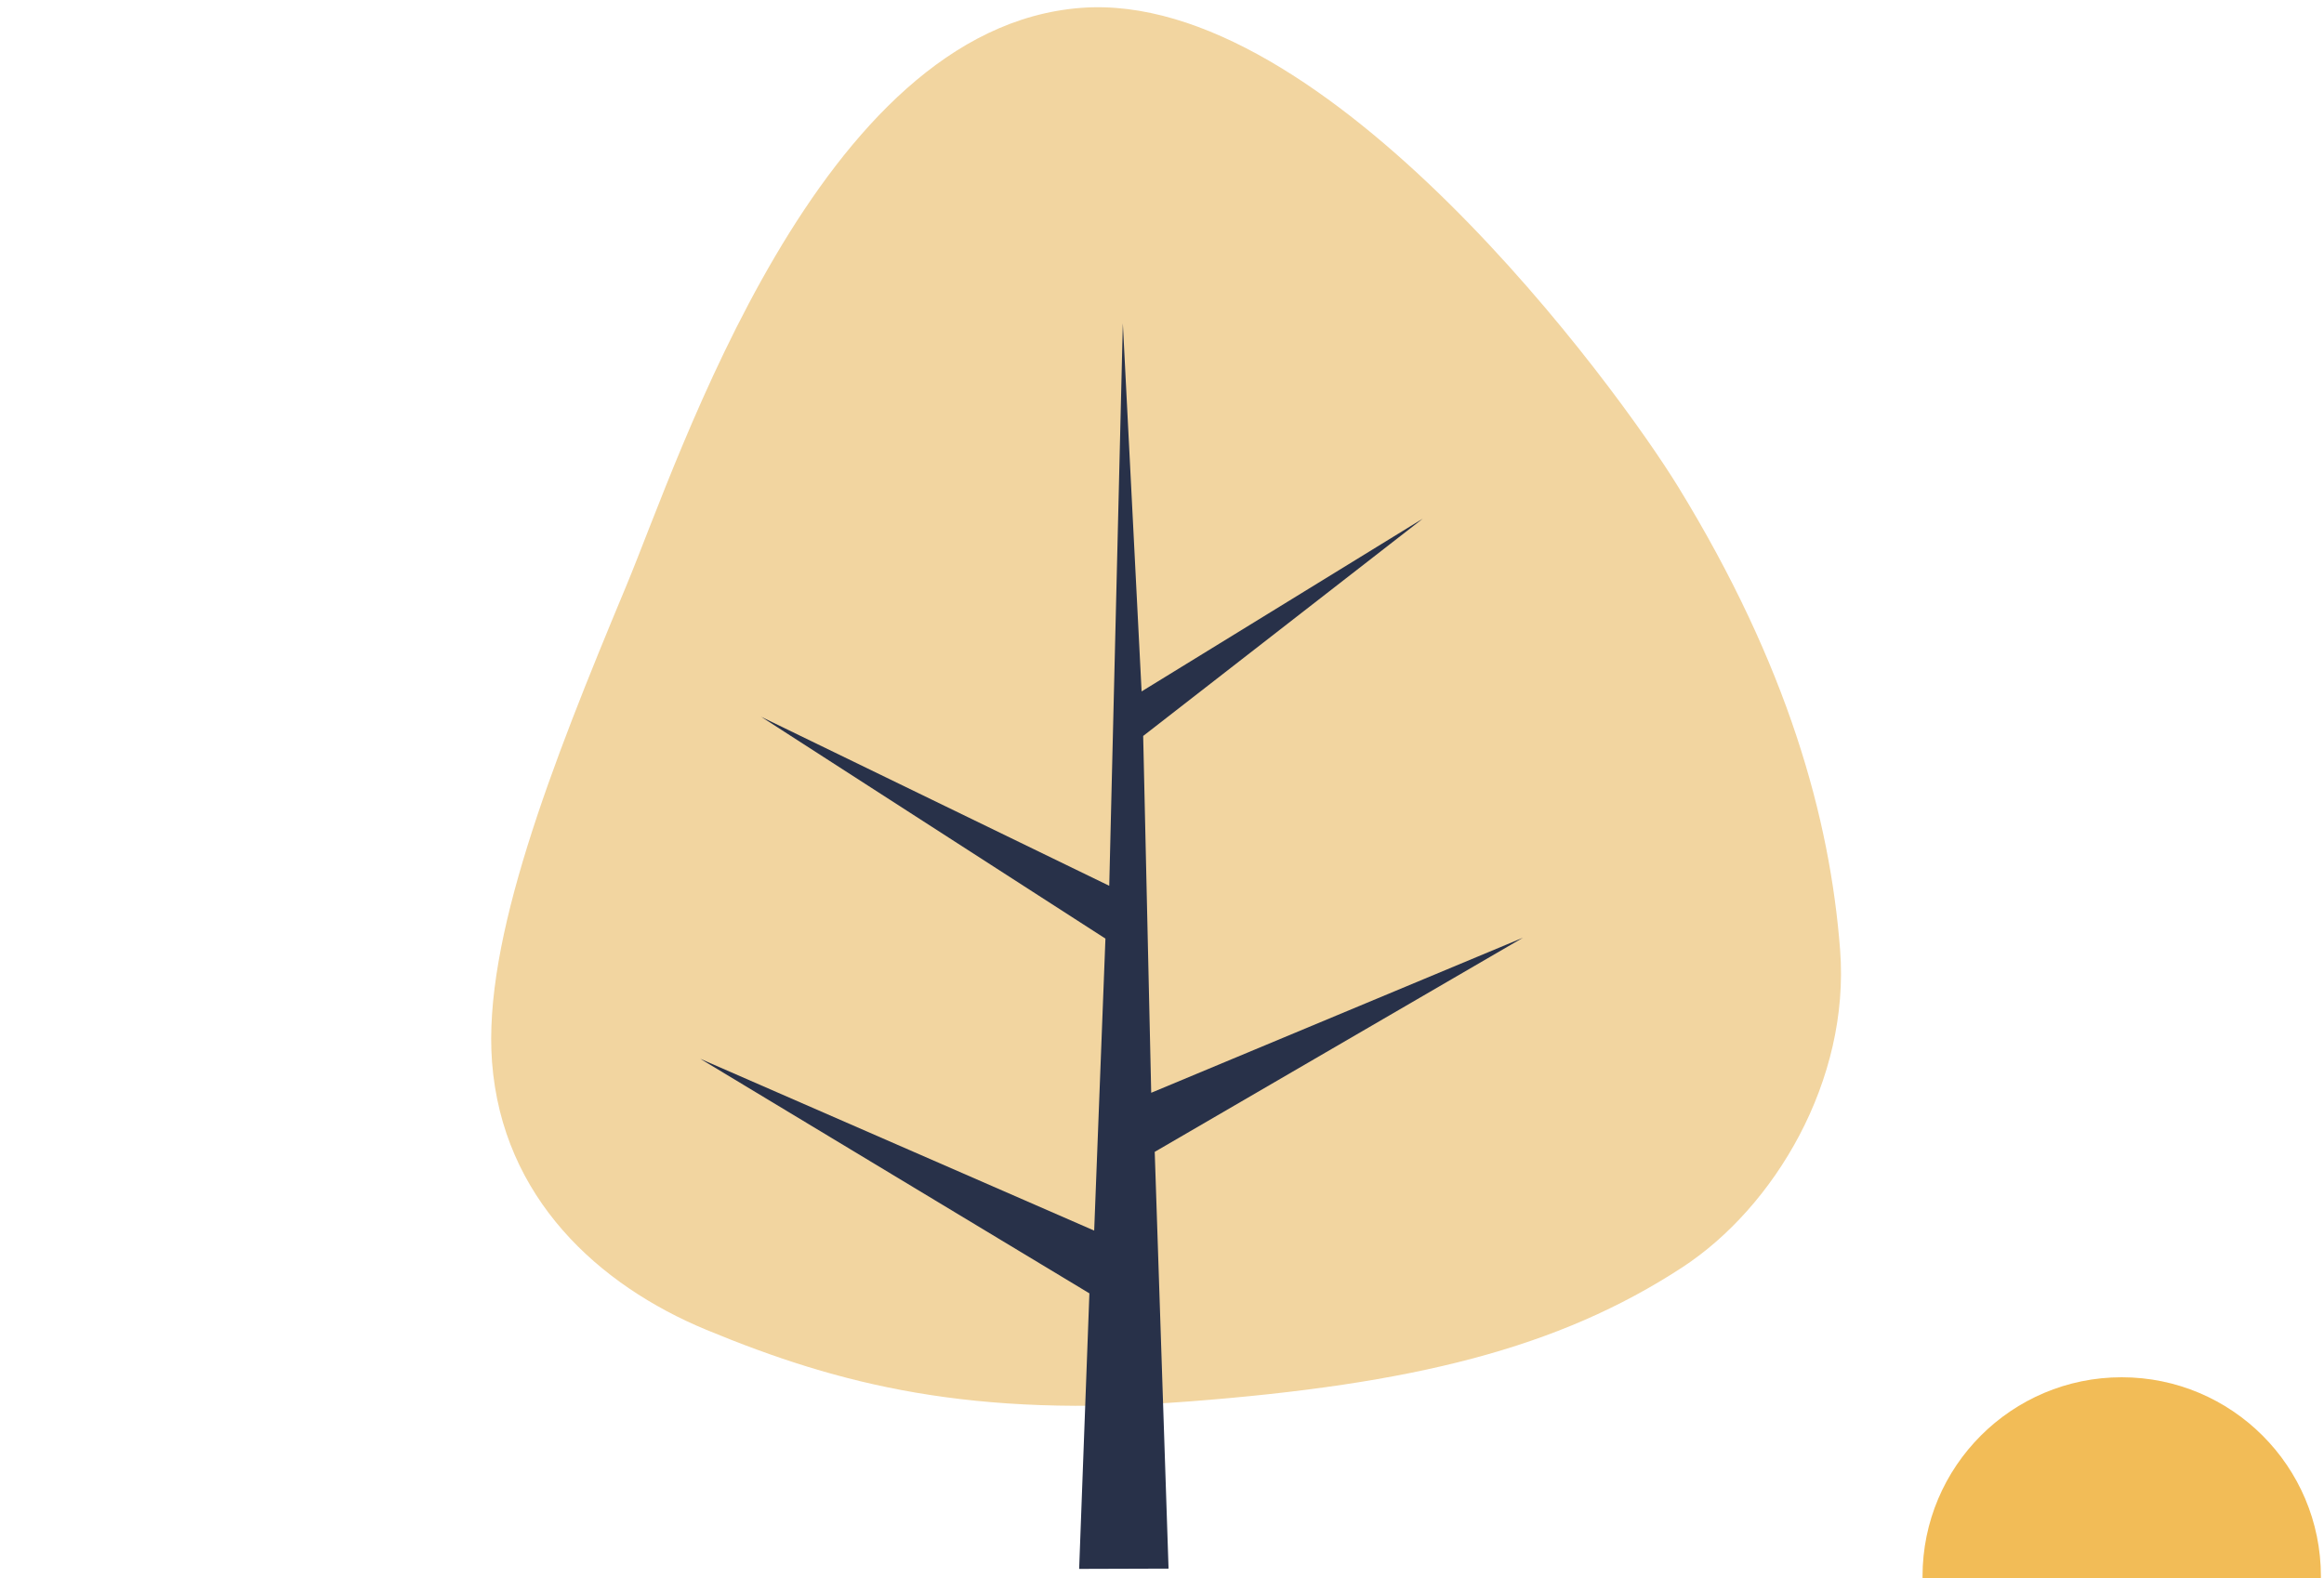
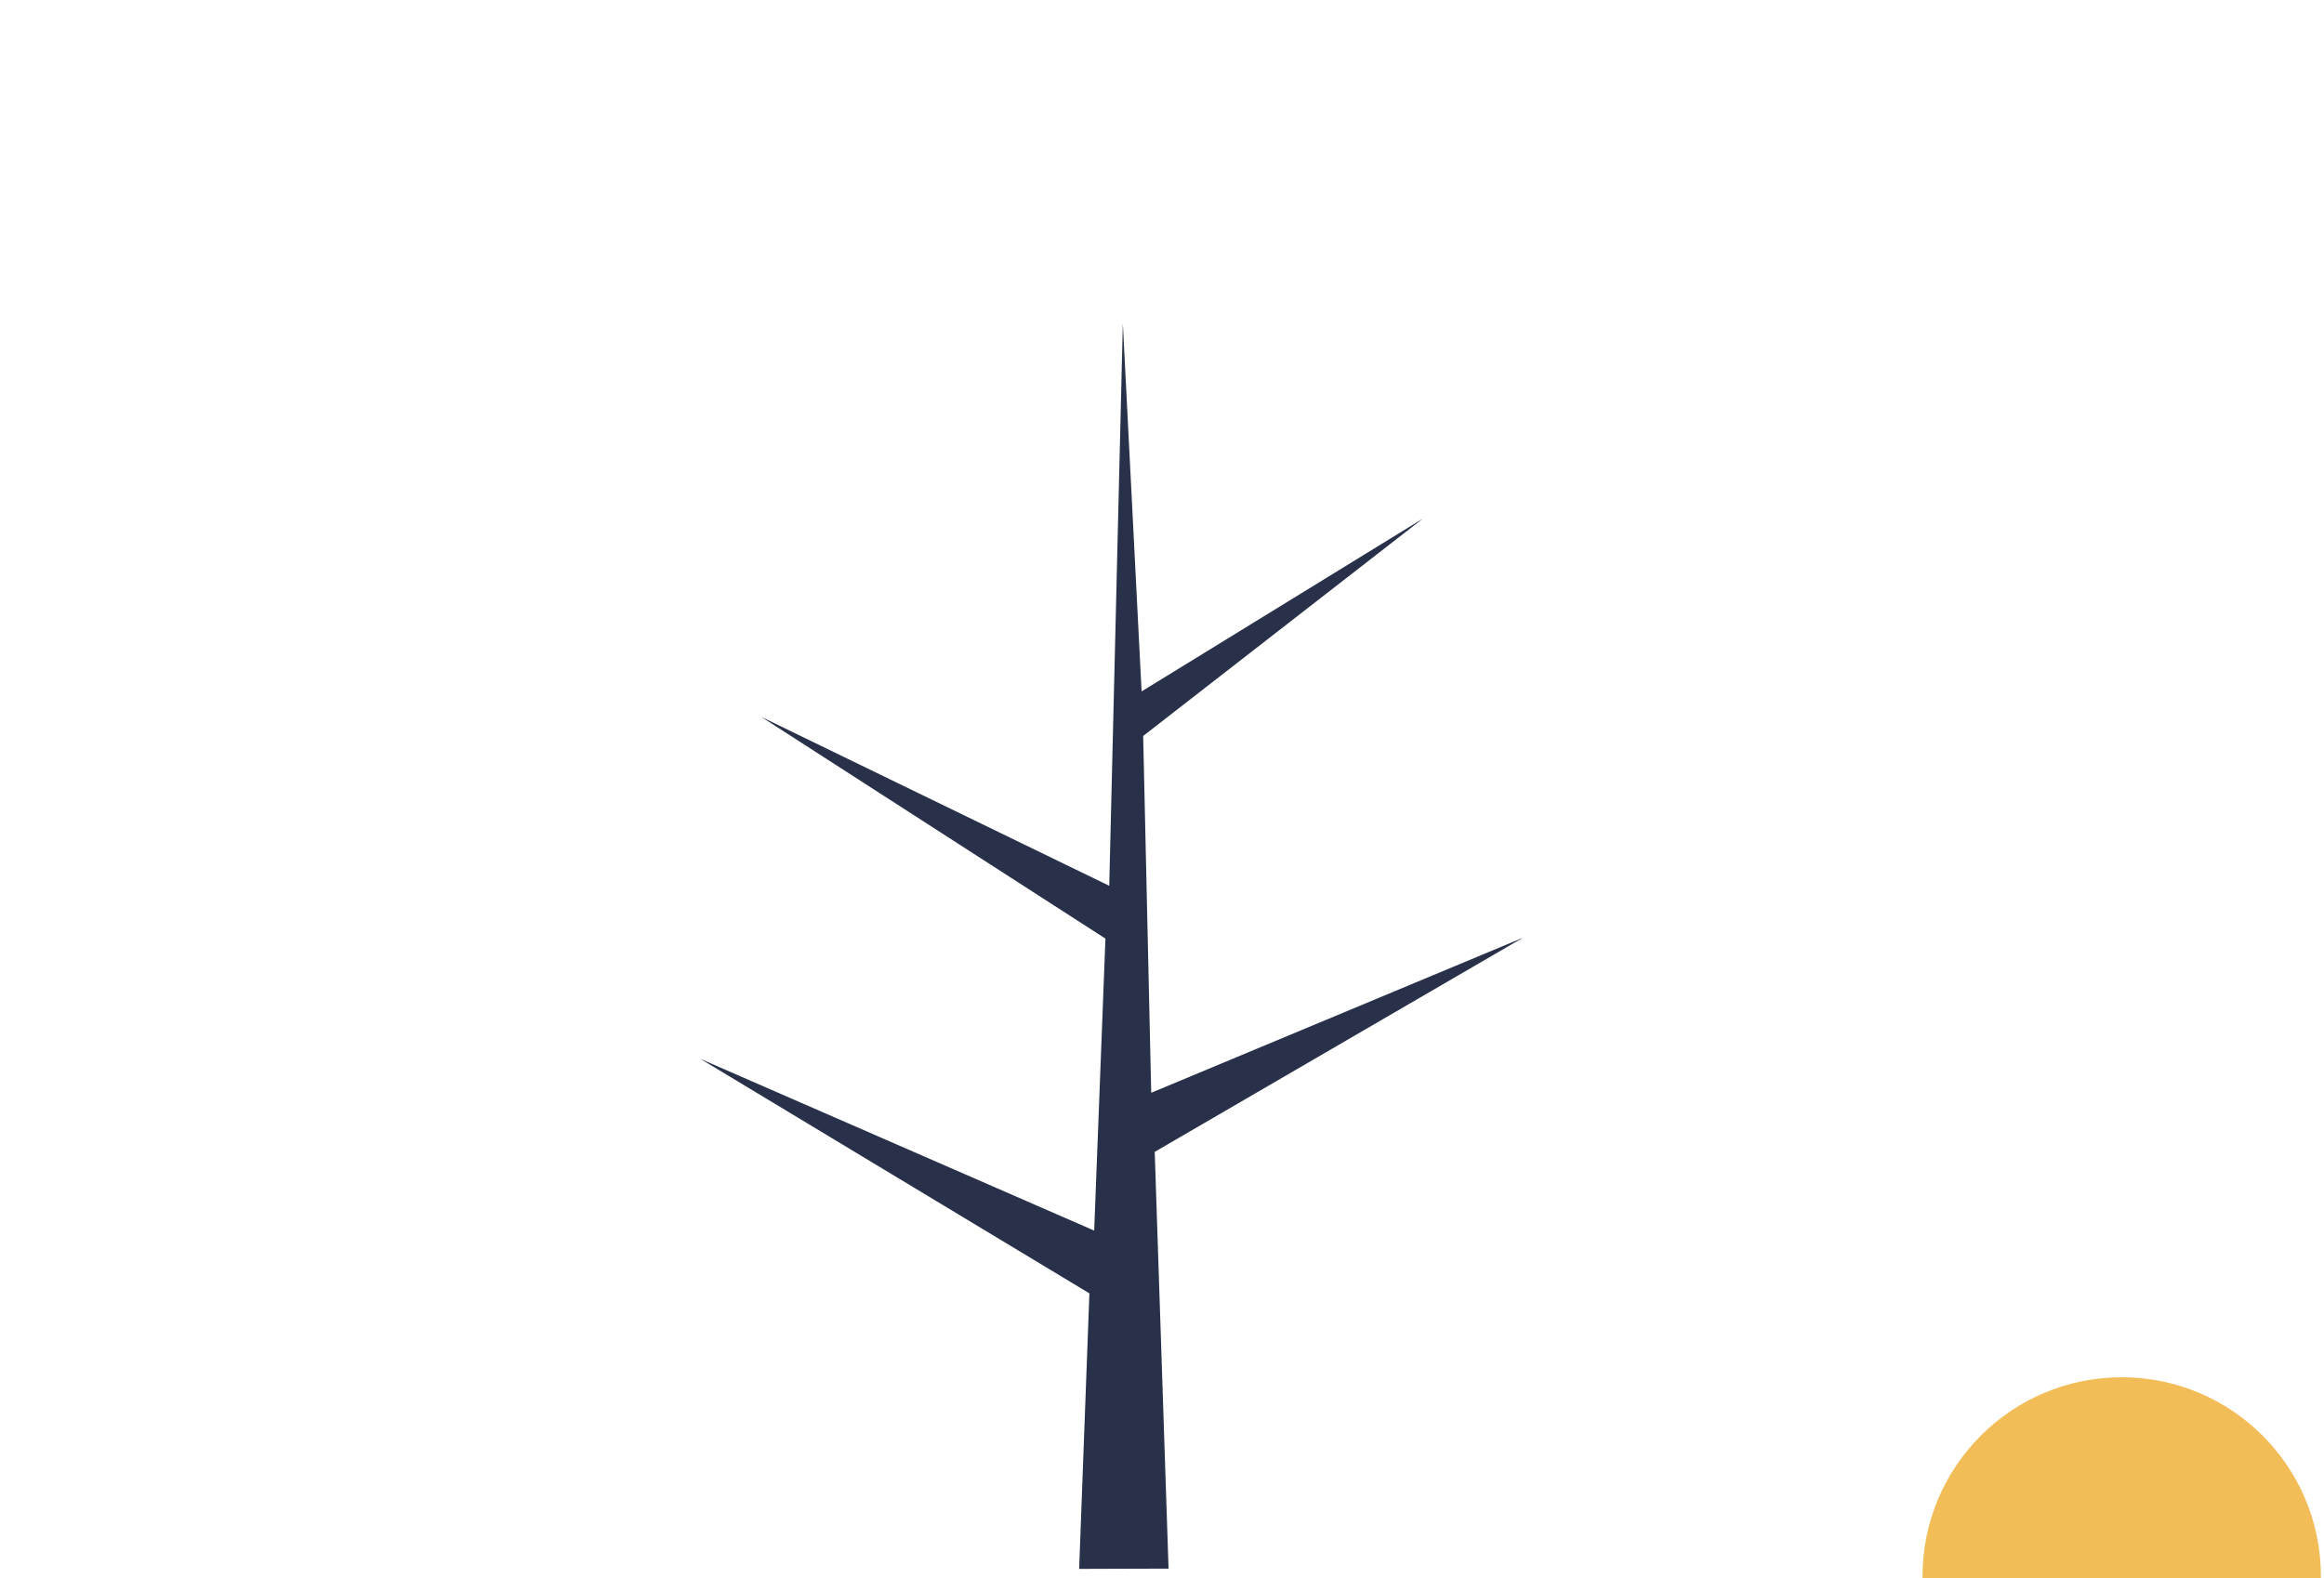
<svg xmlns="http://www.w3.org/2000/svg" id="tree_3" viewBox="0 0 1000 679.22">
  <defs>
    <style>.cls-1{fill:#f2d5a0;}.cls-2{fill:#283149;}.cls-3{fill:#f2bc57;}</style>
  </defs>
  <circle class="cls-3" cx="912.96" cy="678.51" r="85.71" />
-   <path class="cls-1" d="M791.79,408.93c4.29,56.15-28.22,110.62-67.9,136.55-53.42,34.9-115.95,50.37-212.39,57.74-93.46,7.14-149.59-6.83-207.58-30.85-46.3-19.17-87.73-56.72-92.2-115.21-4-52.39,25.45-127.55,57.64-204.7C292.62,196.71,352.07,12.03,465.13,3.39c105.52-8.06,230.71,163.28,257.09,206.33,46.97,76.65,65.23,142.36,69.57,199.21Z" />
  <polygon class="cls-2" points="502.82 675.16 496.87 495.78 655.35 403.6 495.36 470.35 491.9 316.77 612.28 223.19 491.22 297.6 483.15 139.15 477.3 381.26 327.48 308.5 475.66 403.99 470.82 529.67 301.33 455.73 468.76 556.68 464.35 675.28 502.82 675.16" />
</svg>